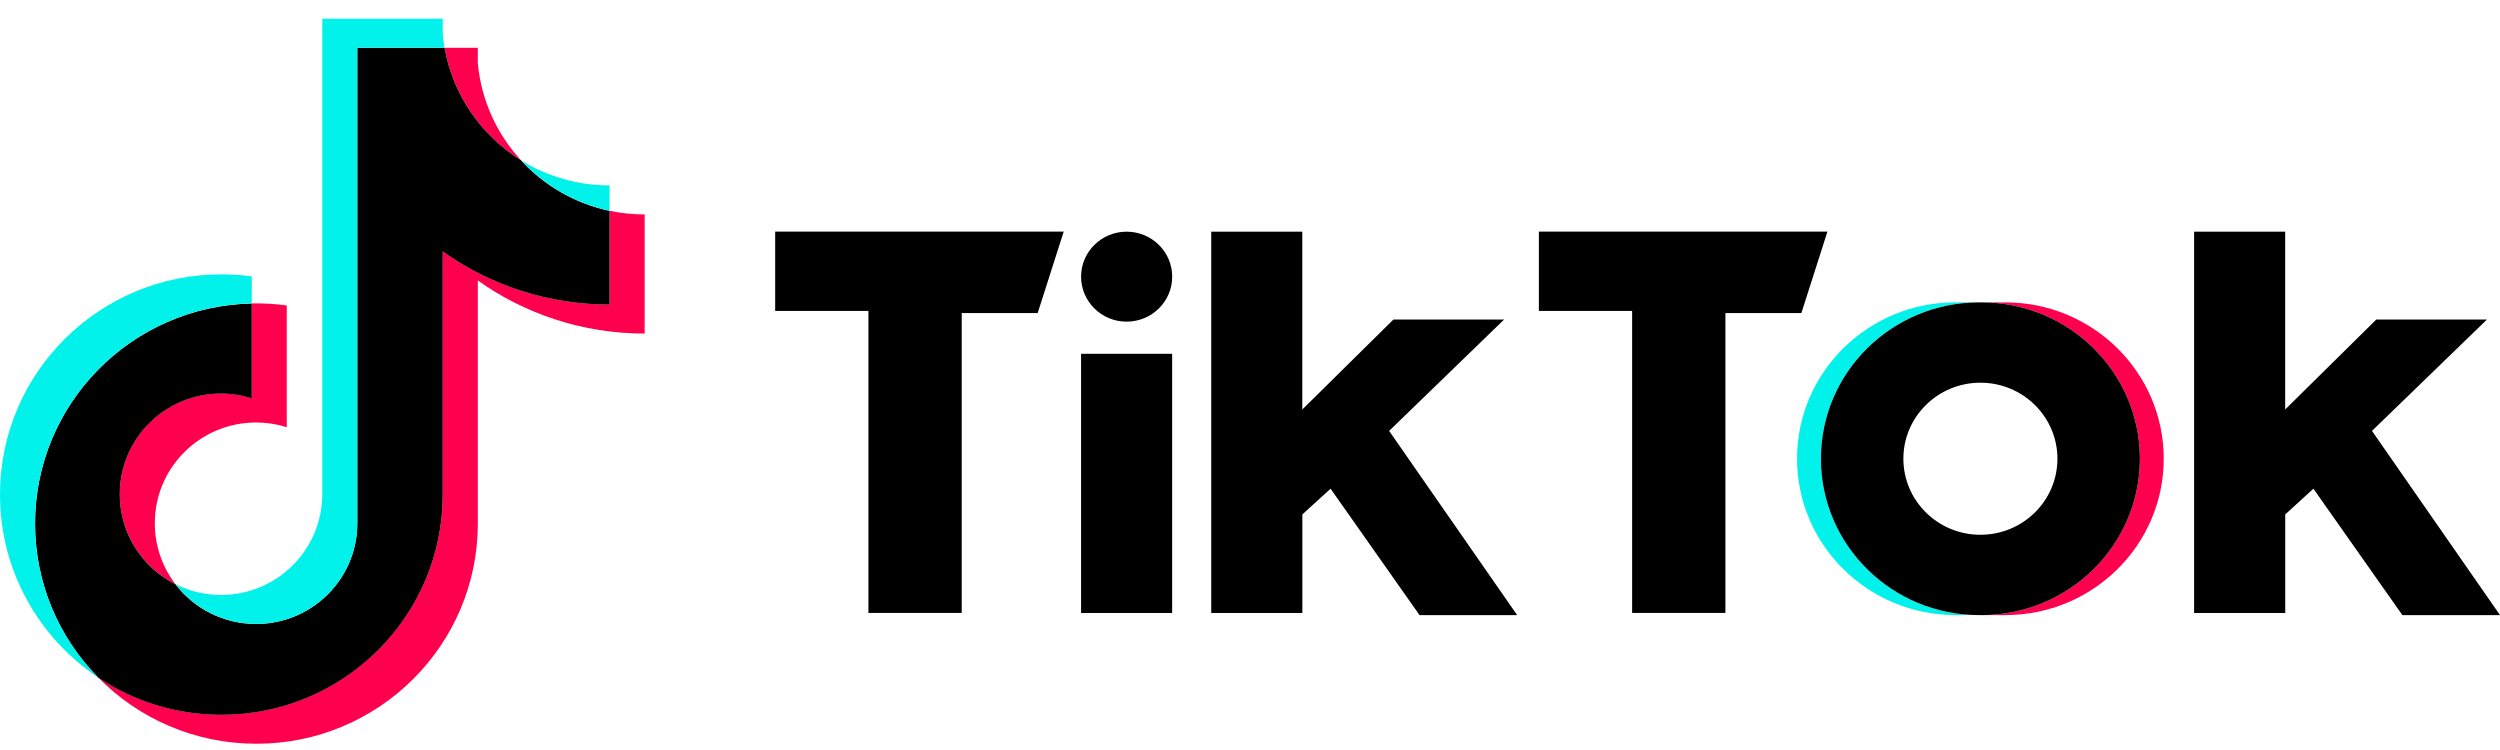
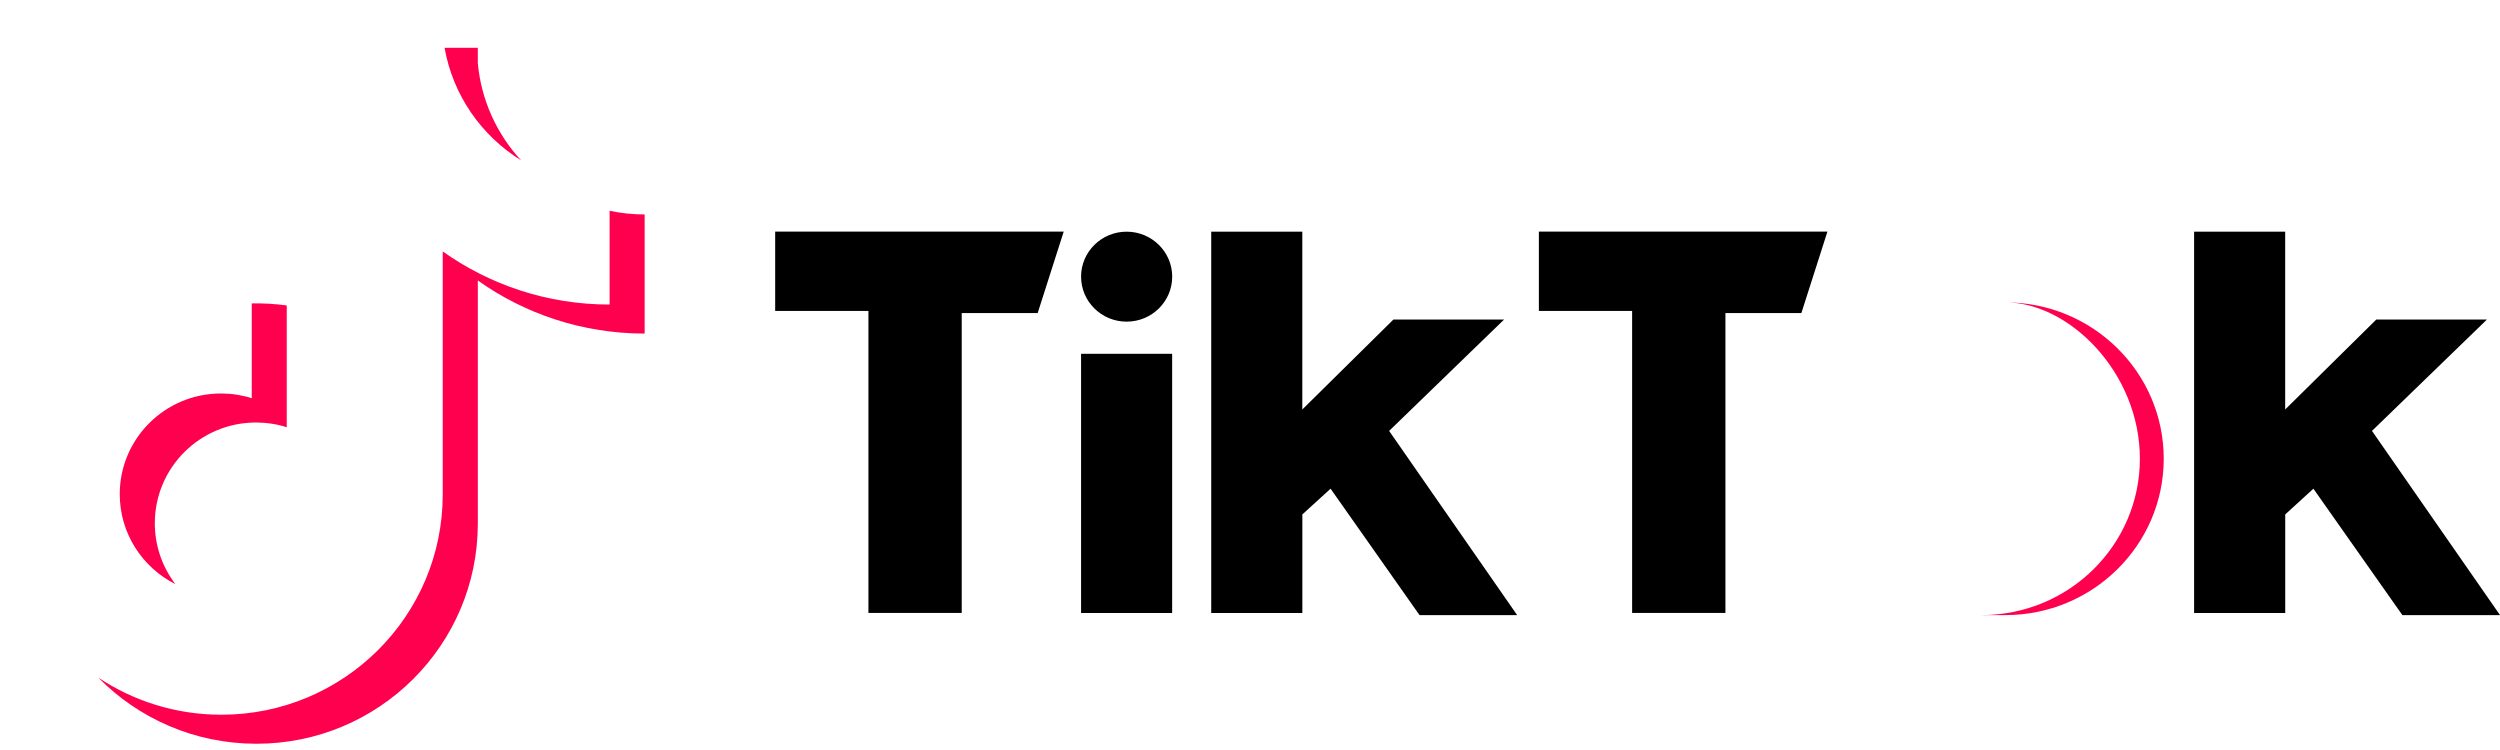
<svg xmlns="http://www.w3.org/2000/svg" width="100" height="30" viewBox="0 0 100 30" fill="none">
  <path d="M19.112 11.219C20.992 12.555 23.298 13.343 25.786 13.343V8.578C25.316 8.578 24.846 8.529 24.384 8.432V12.182C21.893 12.182 19.59 11.394 17.709 10.057V19.781C17.709 24.645 13.744 28.589 8.855 28.589C7.03 28.589 5.335 28.04 3.927 27.1C5.534 28.735 7.776 29.75 10.258 29.75C15.149 29.75 19.113 25.806 19.113 20.942V11.219H19.112ZM20.842 6.412C19.879 5.367 19.248 4.016 19.112 2.523V1.911H17.782C18.117 3.809 19.256 5.43 20.84 6.412H20.842ZM7.018 23.367C6.48 22.666 6.191 21.809 6.193 20.929C6.193 18.703 8.006 16.9 10.242 16.9C10.659 16.9 11.074 16.963 11.47 17.09V12.218C11.006 12.155 10.538 12.127 10.07 12.137V15.928C9.673 15.802 9.258 15.739 8.84 15.739C6.603 15.739 4.79 17.542 4.79 19.767C4.79 21.341 5.697 22.702 7.018 23.367Z" fill="#FF004F" />
-   <path d="M17.709 10.059C19.59 11.396 21.895 12.184 24.383 12.184V8.434C22.994 8.14 21.764 7.417 20.84 6.412C19.256 5.428 18.115 3.807 17.782 1.911H14.292V20.944C14.284 23.164 12.474 24.959 10.242 24.959C8.927 24.959 7.758 24.335 7.018 23.369C5.697 22.706 4.79 21.343 4.79 19.771C4.79 17.546 6.603 15.743 8.839 15.743C9.268 15.743 9.681 15.81 10.07 15.932V12.141C5.266 12.239 1.403 16.144 1.403 20.946C1.403 23.344 2.365 25.516 3.927 27.104C5.335 28.044 7.032 28.593 8.855 28.593C13.746 28.593 17.709 24.649 17.709 19.785V10.061V10.059Z" fill="black" />
-   <path d="M24.383 8.432V7.417C23.131 7.417 21.901 7.069 20.84 6.41C21.78 7.435 23.02 8.142 24.383 8.432ZM17.782 1.909C17.75 1.728 17.727 1.546 17.709 1.362V0.75H12.891V19.783C12.883 22.001 11.074 23.798 8.841 23.798C8.187 23.798 7.568 23.644 7.02 23.367C7.76 24.333 8.929 24.957 10.244 24.957C12.476 24.957 14.286 23.16 14.294 20.942V1.909H17.784H17.782ZM10.07 12.137V11.056C9.667 11.001 9.262 10.974 8.855 10.974C3.964 10.974 0 14.917 0 19.781C0 22.83 1.558 25.518 3.925 27.1C2.363 25.512 1.401 23.338 1.401 20.942C1.401 16.14 5.264 12.236 10.068 12.137H10.07Z" fill="#00F2EA" />
-   <path d="M80.214 24.604C83.712 24.604 86.549 21.803 86.549 18.349C86.549 14.896 83.712 12.095 80.214 12.095H79.26C82.758 12.095 85.595 14.896 85.595 18.349C85.595 21.803 82.758 24.604 79.26 24.604H80.214Z" fill="#FF004F" />
-   <path d="M79.172 12.093H78.218C74.72 12.093 71.882 14.893 71.882 18.348C71.882 21.801 74.72 24.602 78.218 24.602H79.172C75.672 24.602 72.837 21.801 72.837 18.348C72.837 14.893 75.674 12.093 79.172 12.093Z" fill="#00F2EA" />
+   <path d="M80.214 24.604C83.712 24.604 86.549 21.803 86.549 18.349C86.549 14.896 83.712 12.095 80.214 12.095C82.758 12.095 85.595 14.896 85.595 18.349C85.595 21.803 82.758 24.604 79.26 24.604H80.214Z" fill="#FF004F" />
  <path d="M31.007 9.267V12.437H34.737V24.517H38.469V12.522H41.507L42.548 9.265H31.007V9.267ZM61.555 9.267V12.437H65.285V24.517H69.017V12.522H72.055L73.097 9.265H61.555V9.267ZM43.243 11.066C43.243 10.073 44.059 9.267 45.065 9.267C46.07 9.267 46.888 10.073 46.888 11.066C46.888 12.06 46.072 12.866 45.065 12.866C44.059 12.866 43.243 12.06 43.243 11.066ZM43.243 14.151H46.886V24.519H43.243V14.151ZM48.449 9.267V24.519H52.094V20.577L53.223 19.548L56.781 24.604H60.686L55.565 17.236L60.164 12.781H55.737L52.092 16.379V9.267H48.447H48.449ZM87.764 9.267V24.519H91.409V20.577L92.536 19.548L96.095 24.604H100L94.879 17.236L99.478 12.781H95.052L91.407 16.379V9.267H87.762H87.764Z" fill="black" />
-   <path d="M79.26 24.604C82.758 24.604 85.595 21.803 85.595 18.349C85.595 14.896 82.758 12.095 79.26 12.095H79.172C75.674 12.095 72.837 14.896 72.837 18.349C72.837 21.803 75.674 24.604 79.172 24.604H79.26ZM76.135 18.349C76.135 16.669 77.516 15.308 79.216 15.308C80.916 15.308 82.297 16.669 82.297 18.349C82.297 20.03 80.918 21.391 79.216 21.391C77.514 21.391 76.135 20.028 76.135 18.349Z" fill="black" />
</svg>